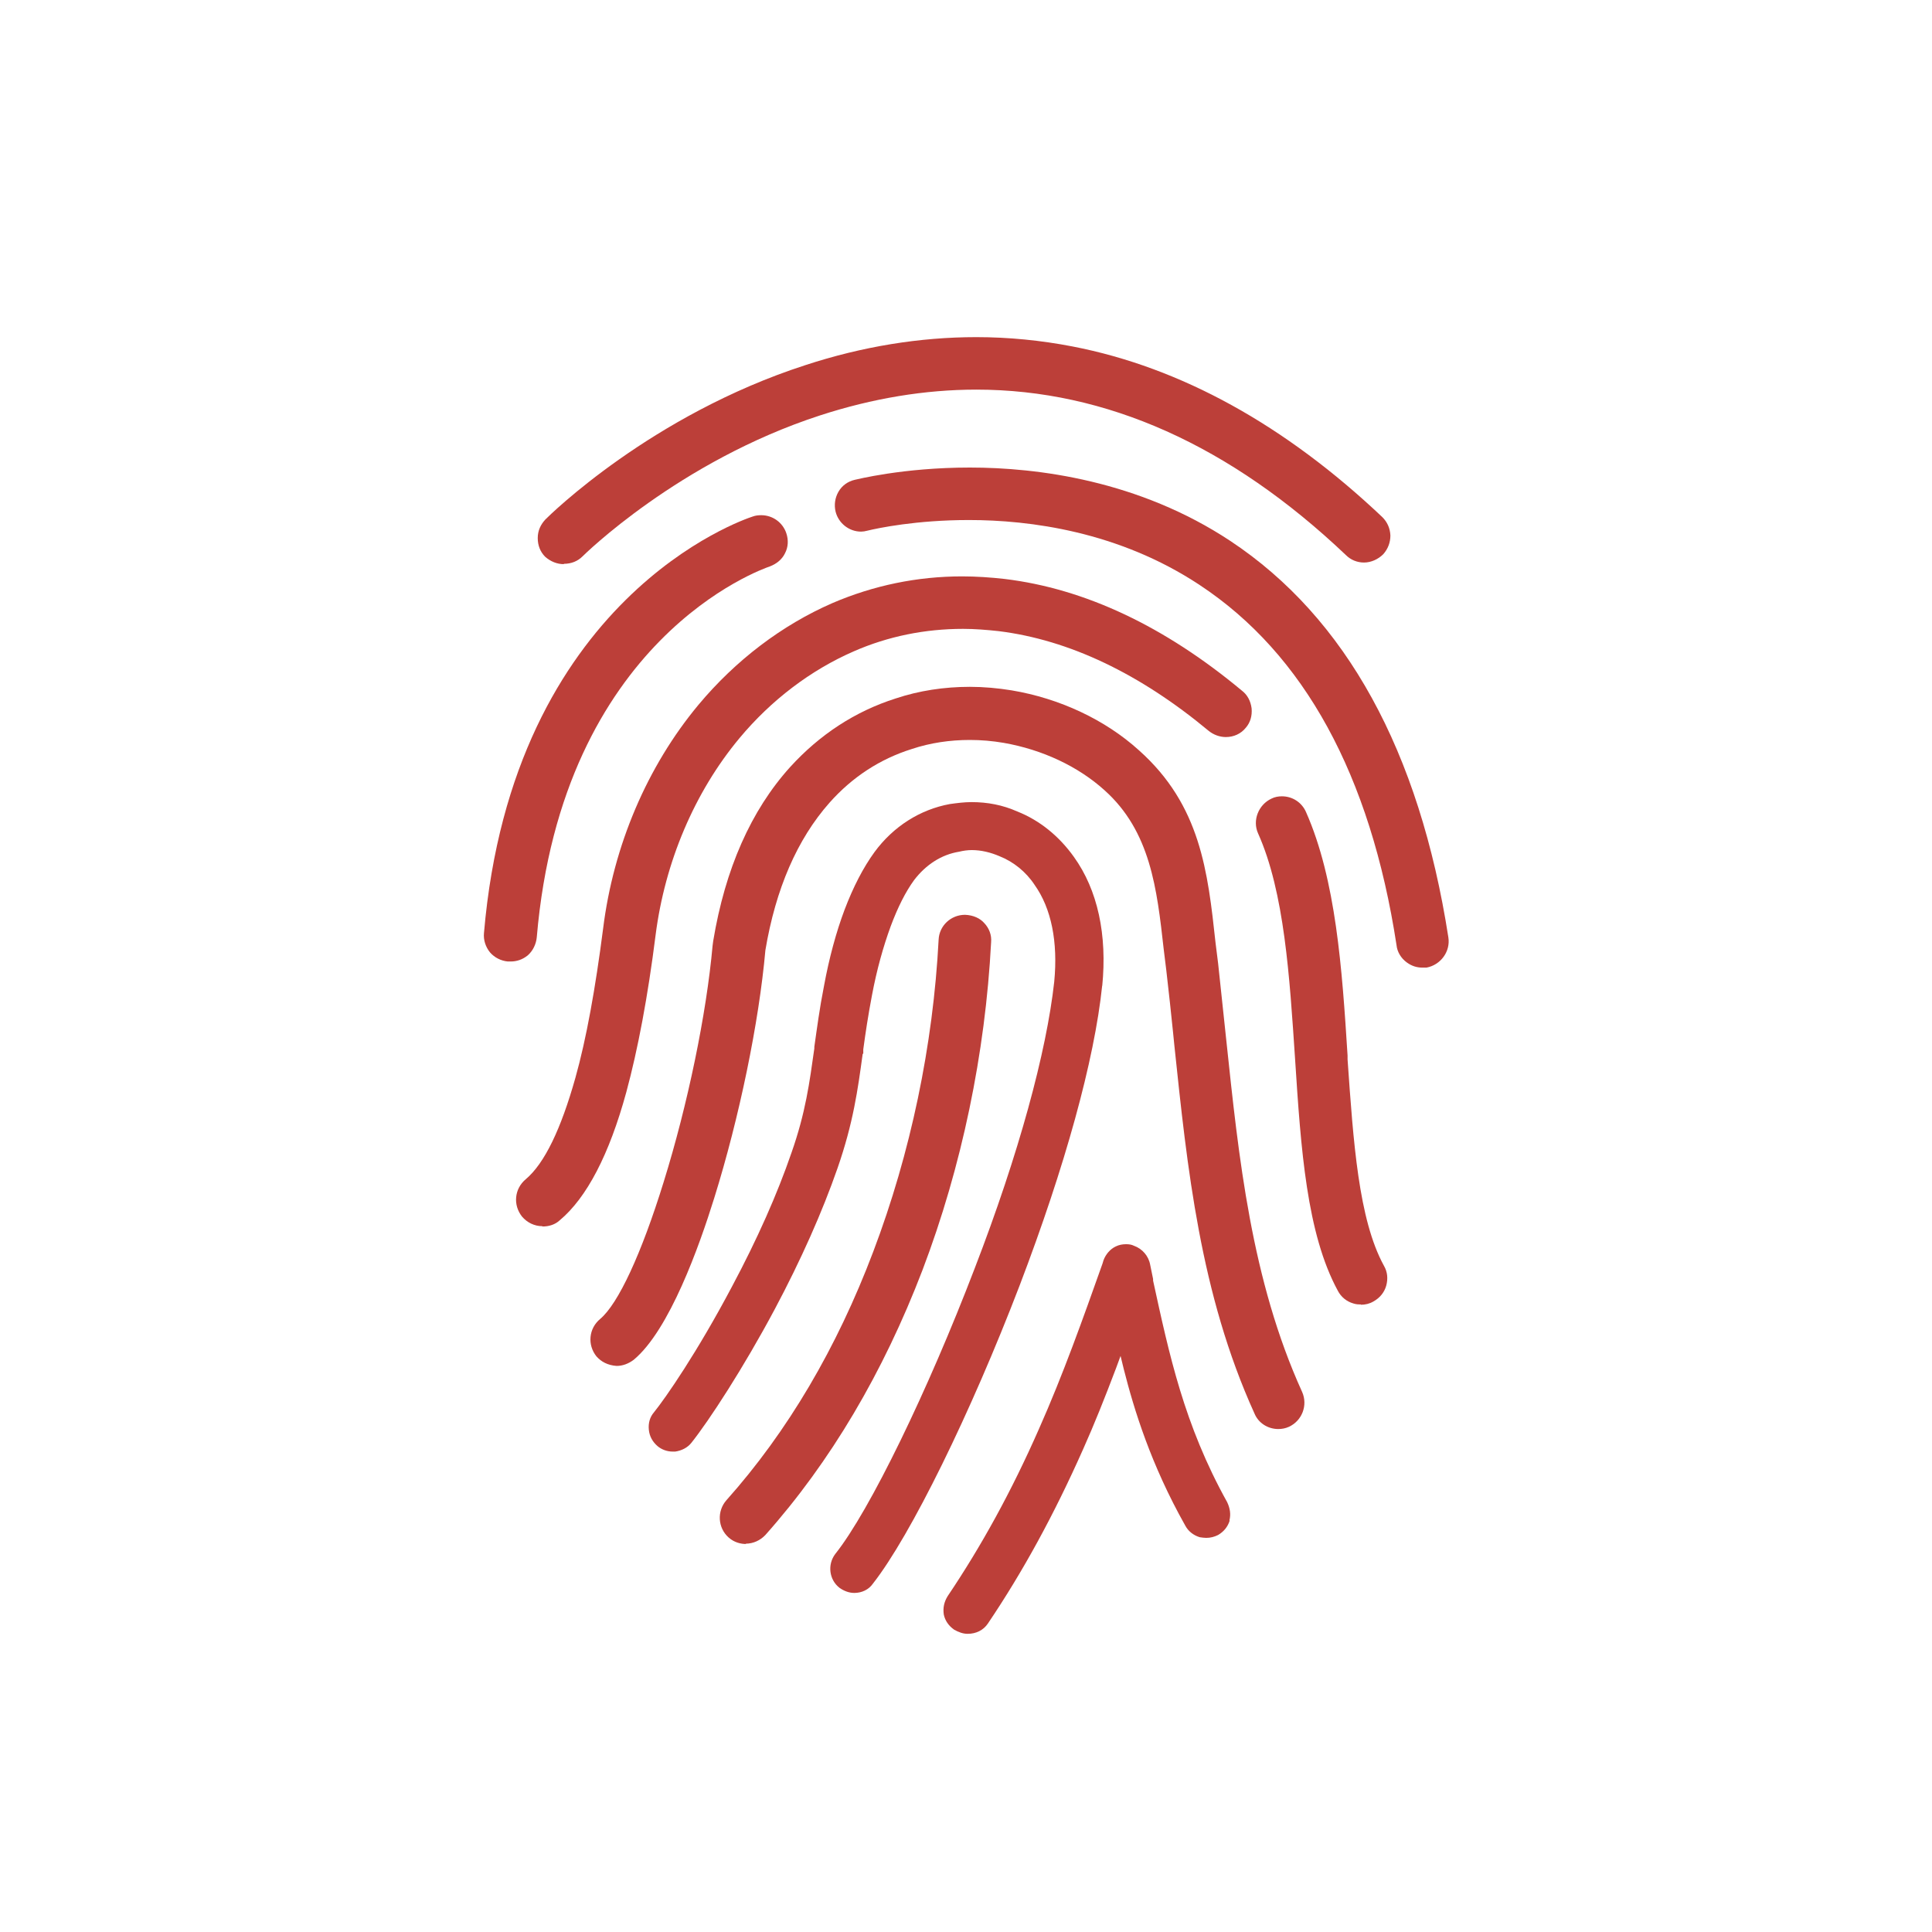
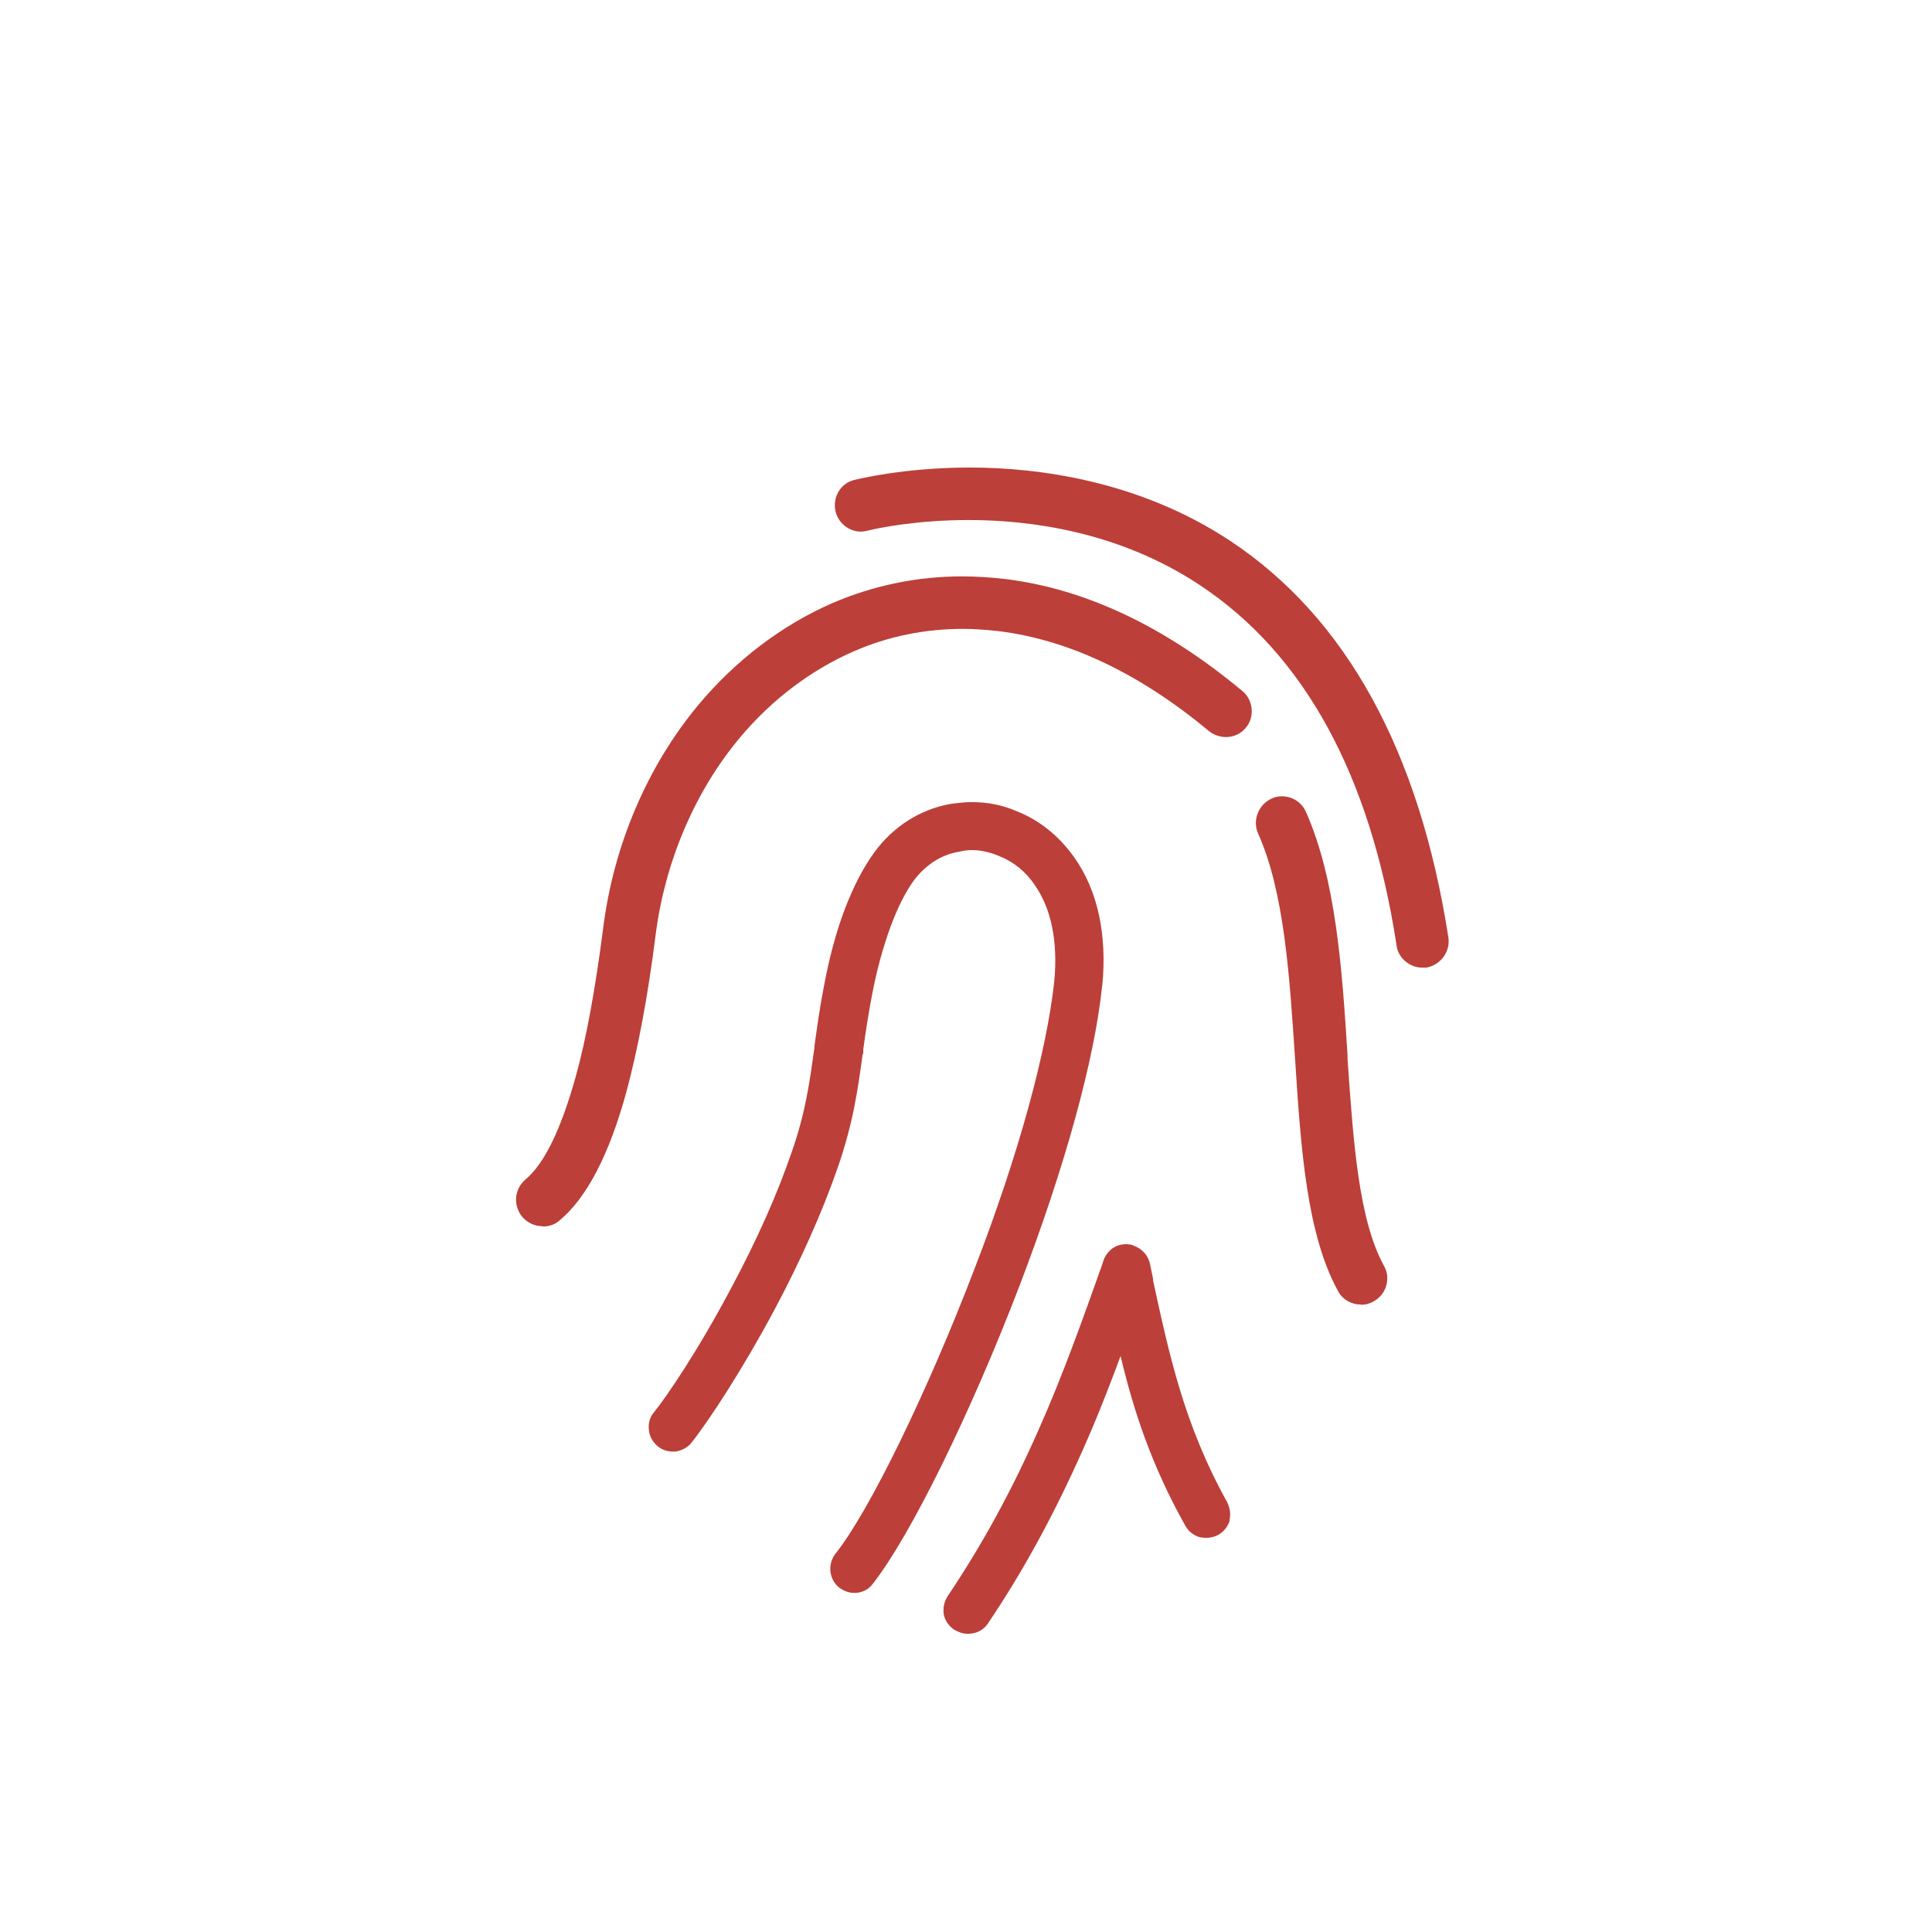
<svg xmlns="http://www.w3.org/2000/svg" id="Layer_1" data-name="Layer 1" version="1.1" viewBox="0 0 60 60">
  <defs>
    <style>
      .cls-1 {
        fill: #bc3f39;
        stroke-width: 0px;
      }
    </style>
  </defs>
-   <path class="cls-1" d="M17.51,17.52c-.21,0-.41-.08-.58-.23-.15-.15-.23-.35-.23-.58s.09-.42.24-.58c.13-.13,3.28-3.24,8.07-4.79,1.77-.58,3.56-.87,5.31-.87,1,0,2.01.1,2.99.29,3.36.65,6.6,2.44,9.62,5.3.15.15.24.34.25.57,0,.21-.07.41-.22.58-.16.16-.38.26-.6.26-.21,0-.41-.08-.56-.23-3.59-3.41-7.45-5.14-11.48-5.14-1.59,0-3.22.27-4.85.8-4.4,1.43-7.35,4.35-7.38,4.38-.15.15-.35.23-.58.23Z" />
  <path class="cls-1" d="M44.17,30.05c-.17,0-.33-.05-.48-.16-.18-.13-.3-.33-.32-.54-.81-5.28-2.87-9.04-6.11-11.18-2.52-1.67-5.29-2.02-7.17-2.02-1.63,0-2.82.25-3.15.33-.07.02-.14.03-.2.03-.37,0-.7-.26-.79-.62-.05-.21-.02-.43.09-.62.11-.19.29-.32.51-.37.02,0,1.47-.38,3.57-.38s5.25.4,8.09,2.28c3.59,2.38,5.87,6.52,6.77,12.31.07.44-.24.86-.68.94-.04,0-.08,0-.12,0Z" />
-   <path class="cls-1" d="M15.77,29.86c-.21-.02-.41-.12-.55-.28-.14-.17-.21-.39-.19-.6.89-10.42,8.04-12.84,8.35-12.94.08-.03.17-.04.26-.04.36,0,.67.23.78.56.07.21.06.43-.04.62-.09.19-.26.33-.47.41-.26.09-6.45,2.25-7.24,11.52-.02.21-.12.42-.28.56-.16.13-.34.19-.53.19h-.08Z" />
  <path class="cls-1" d="M16.84,38.08c-.24,0-.47-.11-.63-.3-.14-.18-.2-.39-.18-.6.02-.21.12-.41.3-.56.58-.49,1.09-1.55,1.54-3.15.34-1.21.62-2.77.86-4.63.32-2.58,1.37-5.04,2.96-6.95,1.16-1.39,2.6-2.48,4.16-3.16,1.28-.55,2.64-.83,4.03-.83.43,0,.88.03,1.32.08,2.49.3,4.97,1.47,7.37,3.47.17.13.27.32.3.55.02.23-.04.44-.18.6-.15.19-.38.29-.62.29-.19,0-.38-.07-.53-.19-2.14-1.78-4.34-2.83-6.53-3.1-.37-.04-.74-.07-1.1-.07-1.18,0-2.33.23-3.4.7-1.33.58-2.56,1.51-3.55,2.7-1.39,1.67-2.31,3.84-2.6,6.11-.24,1.91-.55,3.55-.91,4.88-.53,1.94-1.23,3.28-2.07,3.98-.14.13-.33.19-.53.19Z" />
-   <path class="cls-1" d="M39.7,44.38c-.33,0-.62-.19-.74-.48-1.69-3.72-2.09-7.64-2.49-11.44l-.04-.4c-.06-.6-.13-1.23-.21-1.93l-.08-.65c-.21-1.88-.41-3.66-1.84-4.94-.82-.74-1.93-1.26-3.13-1.47-.35-.06-.7-.09-1.05-.09-.62,0-1.23.09-1.8.28-.99.31-1.85.87-2.56,1.67-1,1.13-1.67,2.67-1.99,4.58-.2,2.25-.81,5.2-1.59,7.7-.46,1.48-1.39,4.1-2.5,5.02-.16.12-.34.19-.53.19-.28-.02-.48-.13-.63-.3-.14-.18-.2-.39-.18-.6.02-.21.12-.41.3-.56.56-.47,1.28-2.02,1.97-4.25.75-2.41,1.33-5.22,1.52-7.34l.02-.15c.37-2.23,1.17-4.05,2.39-5.4.92-1.01,2.02-1.73,3.28-2.13.72-.24,1.5-.36,2.3-.36.43,0,.87.04,1.3.11,1.49.25,2.9.91,3.95,1.86,1.92,1.71,2.14,3.78,2.38,5.98l.08.64.25,2.35c.39,3.69.78,7.48,2.36,10.96.18.41,0,.89-.41,1.08-.11.05-.22.07-.34.07Z" />
  <path class="cls-1" d="M34.23,30.6c-.24,2.33-1.16,5.64-2.56,9.31-1.52,3.97-3.39,7.78-4.56,9.27-.13.19-.35.29-.58.29-.16,0-.32-.06-.46-.16-.32-.25-.38-.72-.13-1.05,1.07-1.34,2.88-5.08,4.33-8.87,1.37-3.55,2.23-6.72,2.47-8.9.12-1.24-.09-2.28-.61-3.01-.27-.41-.66-.72-1.09-.89-.28-.12-.57-.19-.86-.19-.13,0-.27.02-.39.05-.56.09-1.04.41-1.4.88-.27.37-.51.85-.73,1.44-.23.63-.43,1.34-.58,2.14-.12.63-.2,1.16-.27,1.68v.12s-.02.03-.02.03c-.15,1.1-.29,2.13-.78,3.54-.47,1.35-1.13,2.84-1.95,4.38-.97,1.82-2.04,3.46-2.59,4.15-.12.15-.3.24-.5.27h-.08c-.17,0-.34-.06-.47-.17-.15-.13-.25-.3-.27-.51-.02-.2.03-.39.16-.54.37-.46,1.34-1.86,2.42-3.9.79-1.48,1.41-2.88,1.85-4.16.44-1.25.56-2.18.71-3.24v-.05c.08-.56.16-1.18.3-1.89.16-.87.38-1.68.64-2.37.27-.71.58-1.31.93-1.79.58-.79,1.41-1.32,2.34-1.49.22-.03.44-.06.67-.06.5,0,.97.09,1.42.29.71.28,1.31.78,1.76,1.41.74,1.03,1.04,2.42.88,4.02Z" />
  <path class="cls-1" d="M42.27,40.51c-.08,0-.15,0-.24-.03-.21-.06-.38-.2-.48-.39-.97-1.78-1.15-4.41-1.33-7.2-.17-2.55-.33-5.18-1.15-7.01-.18-.4.01-.89.42-1.08.1-.05.21-.07.32-.07.33,0,.62.19.75.49.93,2.1,1.12,4.87,1.29,7.56v.12c.18,2.56.34,4.97,1.13,6.41.11.19.13.4.07.62-.06.21-.2.38-.4.49-.12.07-.25.1-.39.1Z" />
-   <path class="cls-1" d="M23.17,47.95c-.15,0-.36-.04-.54-.2-.34-.3-.37-.82-.07-1.16,1.9-2.13,3.43-4.73,4.56-7.72,1.16-3.06,1.86-6.41,2.03-9.69.02-.43.38-.77.82-.77.26.01.47.11.6.26.15.16.23.37.21.59-.18,3.45-.91,6.97-2.13,10.18-1.22,3.19-2.86,5.96-4.88,8.23-.16.17-.38.27-.61.27Z" />
  <path class="cls-1" d="M38.19,47.22c-.06.2-.19.35-.36.45-.12.06-.24.09-.37.09-.06,0-.13-.01-.2-.02-.2-.06-.36-.19-.45-.36-1.07-1.9-1.59-3.6-1.91-4.86l-.1-.41-.14.38c-.36.95-.68,1.75-1.02,2.51-.91,2.05-1.88,3.82-2.96,5.42-.14.21-.37.32-.63.32-.14,0-.28-.05-.42-.13-.17-.12-.28-.28-.32-.47-.03-.21.01-.39.12-.57,1.05-1.56,1.98-3.25,2.83-5.18.76-1.71,1.38-3.46,1.98-5.15l.03-.1c.07-.19.21-.35.38-.43.1-.05.21-.07.32-.07.09,0,.17.01.25.05.25.09.45.31.5.59l.09.44v.05c.5,2.29.96,4.47,2.3,6.88.09.19.12.38.07.57Z" />
</svg>